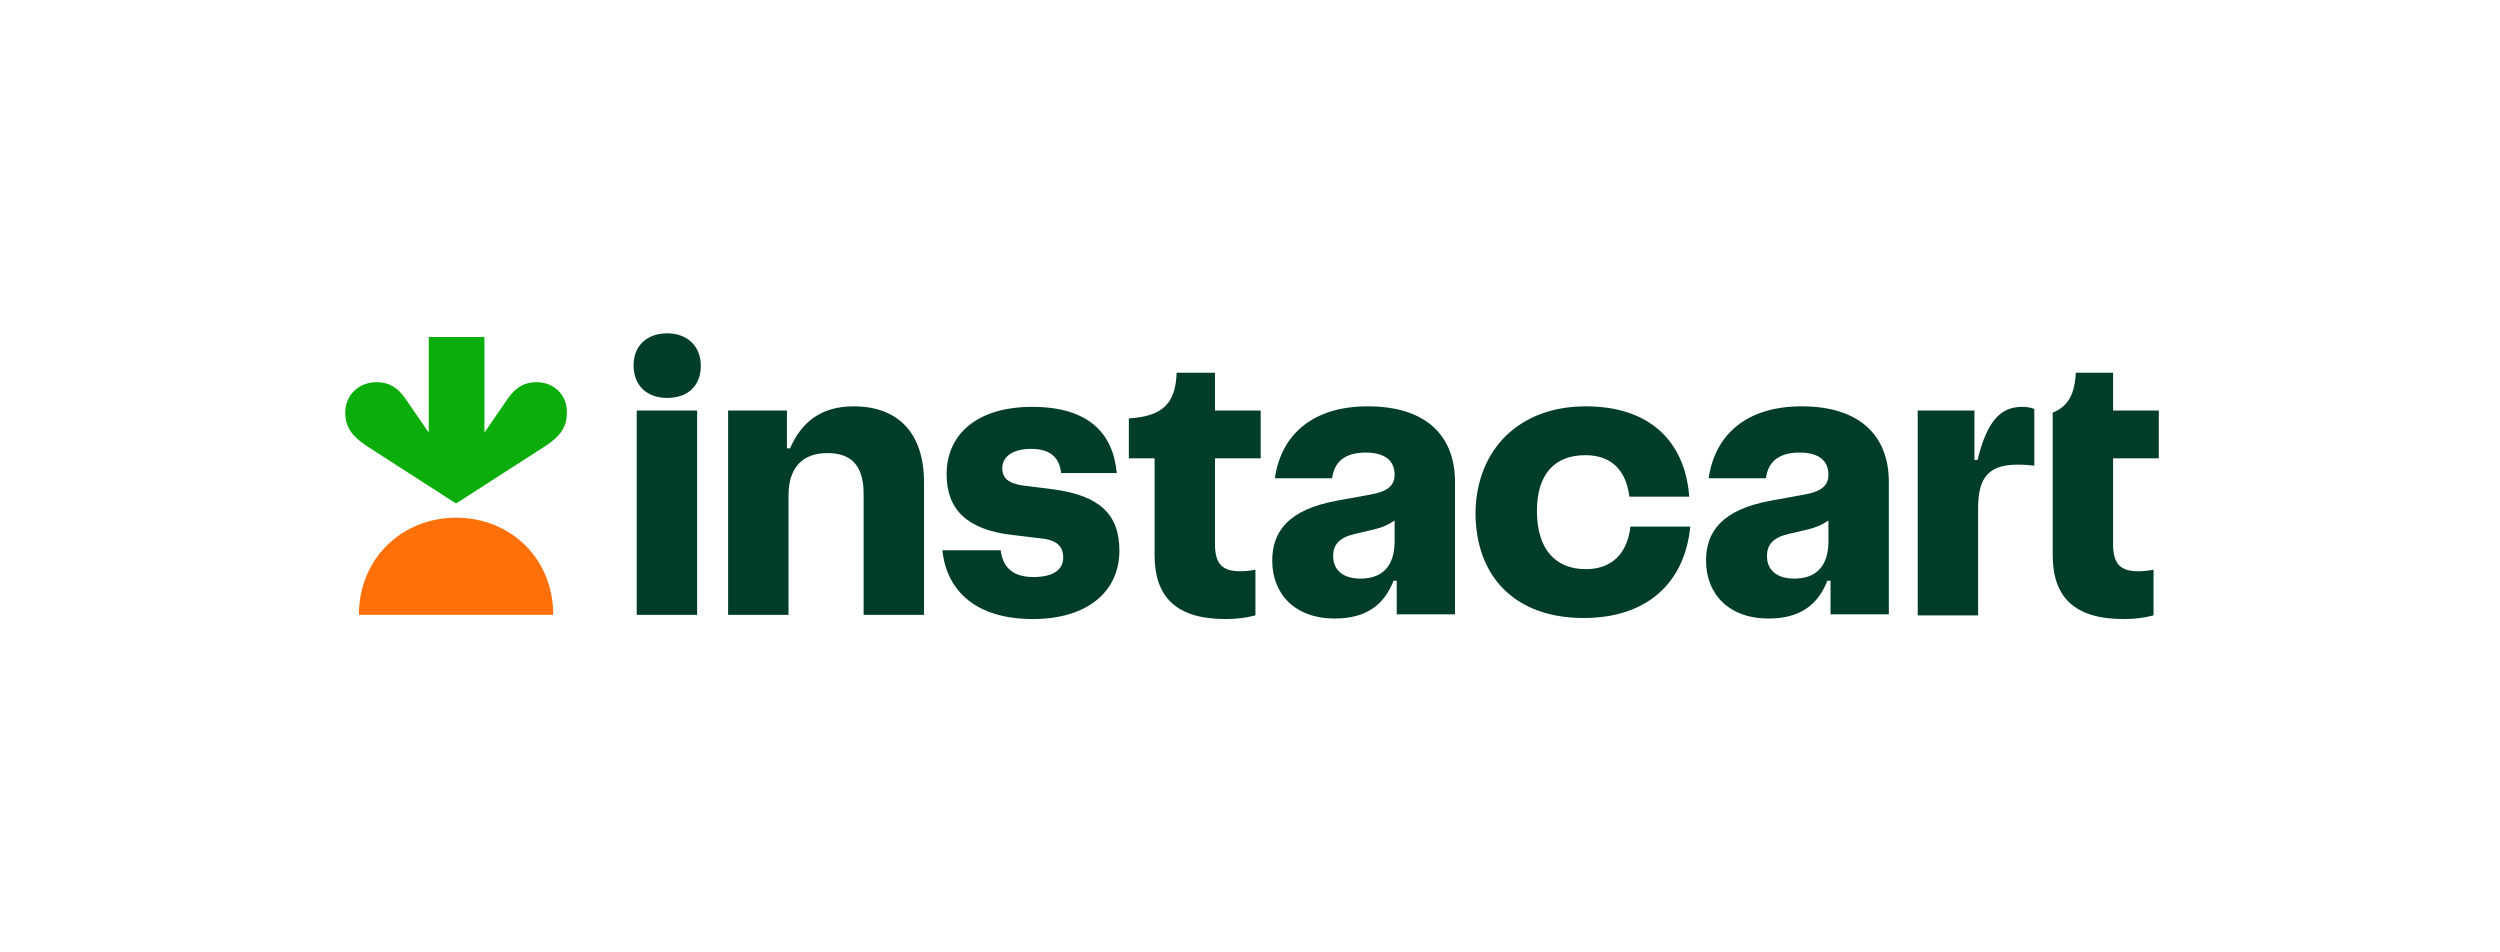
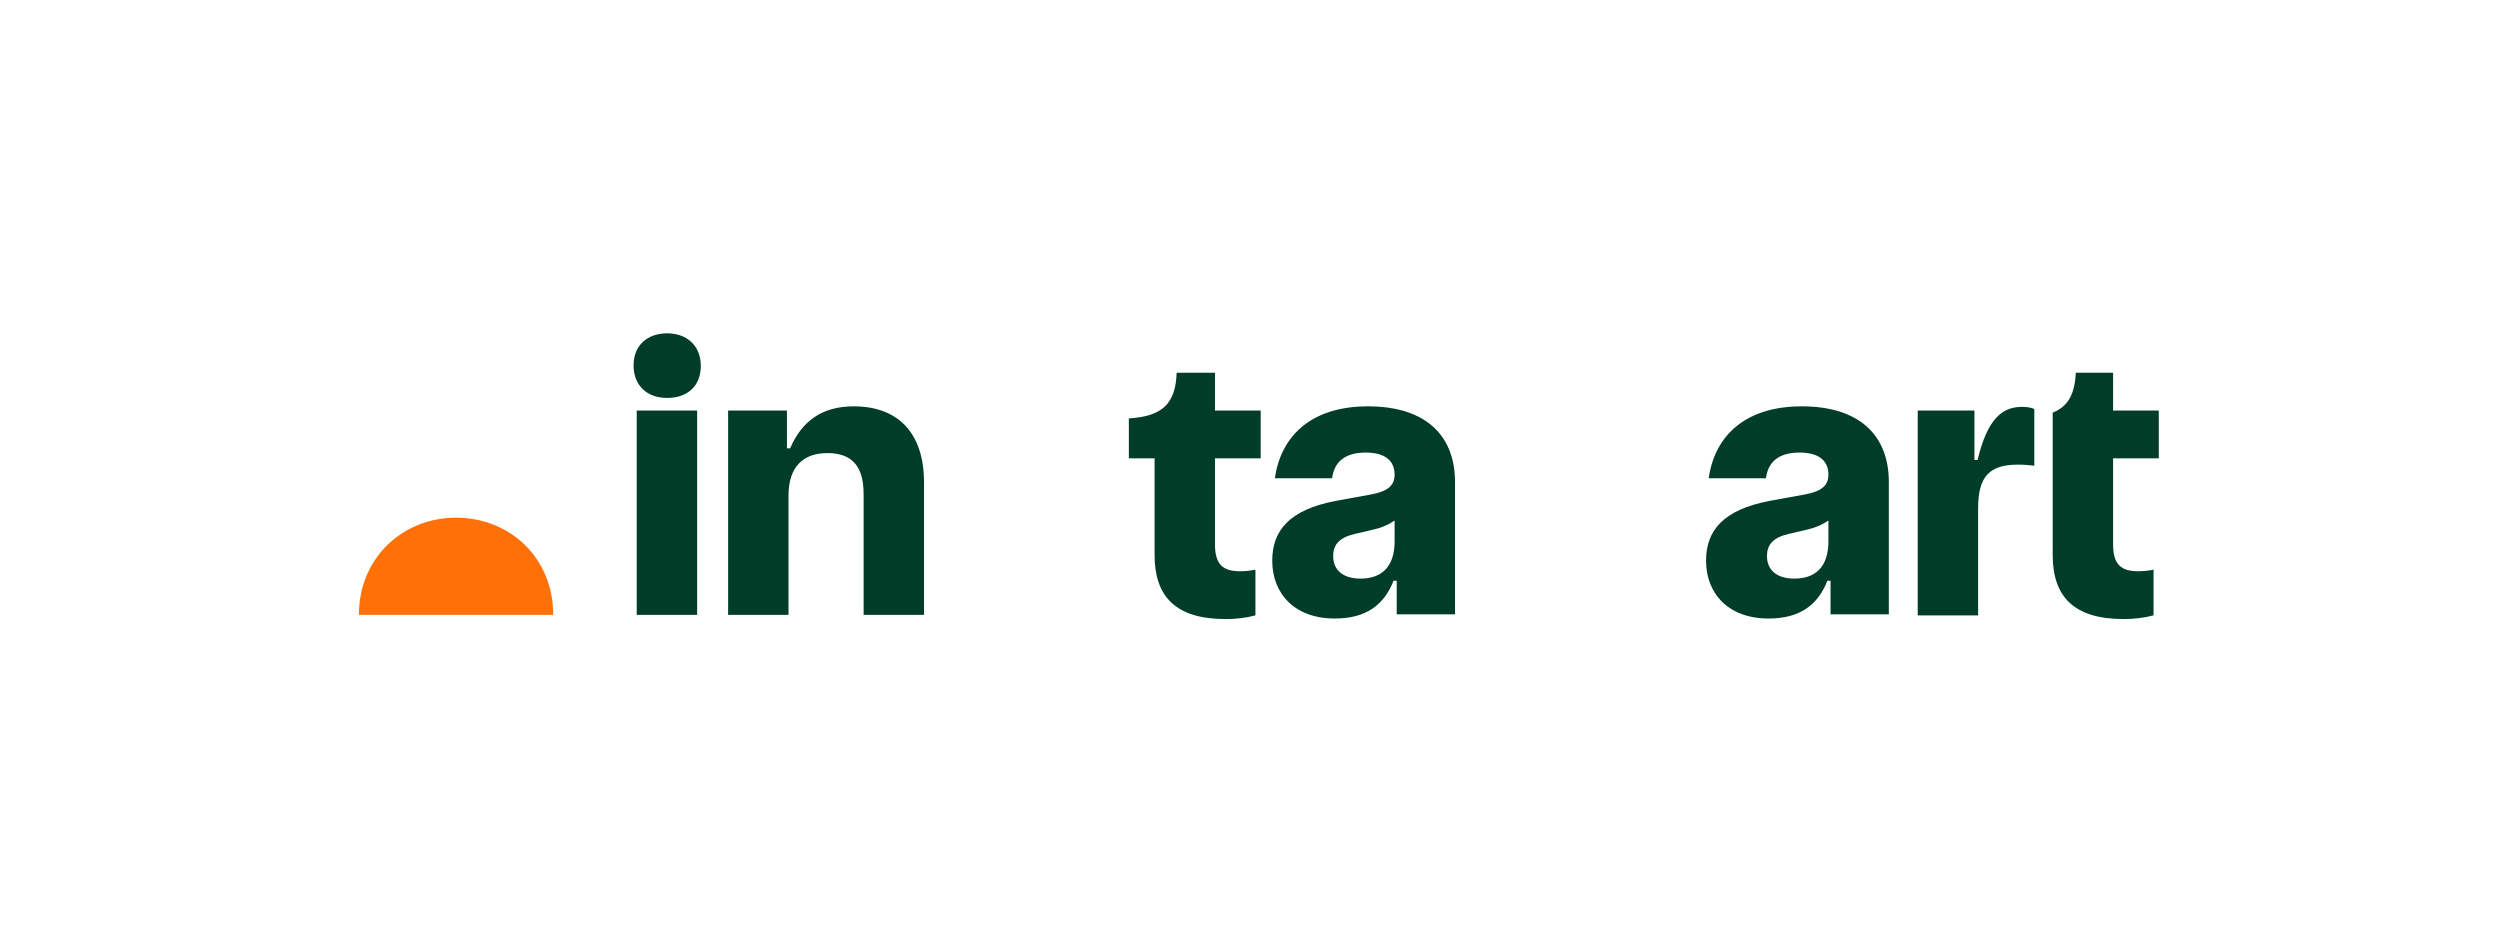
<svg xmlns="http://www.w3.org/2000/svg" width="210" height="80" viewBox="0 0 210 80" fill="none">
-   <path d="M45.059 32.103C44.044 32.103 43.294 32.544 42.632 33.515L40.691 36.338V28.309H36.015V36.338L34.074 33.515C33.412 32.544 32.662 32.103 31.647 32.103C30.059 32.103 29 33.25 29 34.662C29 35.853 29.573 36.647 30.765 37.441L38.309 42.294L45.853 37.441C47.044 36.647 47.618 35.897 47.618 34.662C47.662 33.25 46.603 32.103 45.059 32.103Z" fill="#0AAD0A" />
  <path d="M38.309 43.485C42.809 43.485 46.471 46.838 46.471 51.647H30.147C30.147 46.838 33.853 43.485 38.309 43.485Z" fill="#FF7009" />
  <path d="M56.044 33.426C54.324 33.426 53.221 32.368 53.221 30.691C53.221 29.015 54.368 28 56.044 28C57.721 28 58.868 29.059 58.868 30.735C58.868 32.412 57.765 33.426 56.044 33.426ZM58.559 34.485V51.647H53.485V34.485H58.559Z" fill="#003D29" />
  <path d="M66.103 34.485V37.662H66.368C67.338 35.412 69.015 34.132 71.706 34.132C75.368 34.132 77.618 36.294 77.618 40.529V51.647H72.544V41.5C72.544 39.118 71.529 38.059 69.5 38.059C67.471 38.059 66.235 39.206 66.235 41.632V51.647H61.162V34.485H66.103Z" fill="#003D29" />
-   <path d="M84.059 46.221C84.235 47.721 85.162 48.471 86.794 48.471C88.603 48.471 89.309 47.765 89.309 46.838C89.309 45.912 88.823 45.338 87.279 45.206L85.073 44.941C81.147 44.5 79.515 42.735 79.515 39.824C79.515 36.559 81.985 34.176 86.706 34.176C91.427 34.176 93.5 36.382 93.809 39.735H89.132C89 38.456 88.25 37.706 86.618 37.706C84.985 37.706 84.191 38.412 84.191 39.338C84.191 40.176 84.721 40.618 86 40.794L88.471 41.103C92.353 41.632 94.029 43.176 94.029 46.265C94.029 49.618 91.427 52 86.75 52C82.073 52 79.515 49.706 79.162 46.221H84.059Z" fill="#003D29" />
  <path d="M96.985 46.618V38.5H94.823V35.147C97.647 34.971 98.75 33.912 98.838 31.309H102.059V34.485H105.897V38.5H102.059V45.735C102.059 47.456 102.765 47.985 104.176 47.985C104.574 47.985 105.015 47.941 105.456 47.853V51.691C104.618 51.912 103.824 52 102.941 52C98.75 52 96.985 50.103 96.985 46.618Z" fill="#003D29" />
  <path d="M117.059 48.779C116.265 50.809 114.765 51.956 112.118 51.956C108.721 51.956 106.868 49.838 106.868 47.103C106.868 44.588 108.279 42.824 112.206 42.074L115.118 41.544C116.618 41.279 117.147 40.75 117.147 39.868C117.147 38.676 116.309 38.015 114.721 38.015C112.956 38.015 112.074 38.809 111.897 40.176H107.088C107.618 36.471 110.309 34.132 114.897 34.132C119.838 34.132 122.221 36.647 122.221 40.485V51.603H117.324V48.779H117.059ZM117.103 43.75C116.662 44.059 116.088 44.324 115.294 44.5L113.794 44.853C112.471 45.162 111.985 45.779 111.985 46.706C111.985 47.897 112.824 48.603 114.279 48.603C116 48.603 117.147 47.676 117.147 45.471V43.75H117.103Z" fill="#003D29" />
-   <path d="M133.206 34.132C138.544 34.132 141.544 37.044 141.897 41.721H136.868C136.603 39.603 135.456 38.235 133.162 38.235C130.559 38.235 129.103 39.868 129.103 42.912C129.103 46.176 130.691 47.809 133.206 47.809C135.368 47.809 136.691 46.529 136.956 44.235H141.985C141.5 49.044 138.279 51.912 133.029 51.912C127.25 51.912 123.941 48.426 123.941 43.044C124.029 37.706 127.647 34.132 133.206 34.132Z" fill="#003D29" />
  <path d="M153.5 48.779C152.706 50.809 151.206 51.956 148.559 51.956C145.162 51.956 143.309 49.838 143.309 47.103C143.309 44.588 144.721 42.824 148.647 42.074L151.559 41.544C153.059 41.279 153.588 40.75 153.588 39.868C153.588 38.676 152.75 38.015 151.162 38.015C149.397 38.015 148.515 38.809 148.338 40.176H143.529C144.059 36.471 146.75 34.132 151.338 34.132C156.279 34.132 158.662 36.647 158.662 40.485V51.603H153.765V48.779H153.5ZM153.544 43.75C153.103 44.059 152.529 44.324 151.735 44.5L150.235 44.853C148.912 45.162 148.426 45.779 148.426 46.706C148.426 47.897 149.265 48.603 150.721 48.603C152.441 48.603 153.588 47.676 153.588 45.471V43.75H153.544Z" fill="#003D29" />
  <path d="M165.853 34.485V38.632H166.118C166.956 35.147 168.191 34.176 169.868 34.176C170.221 34.176 170.574 34.221 170.882 34.353V39.118C170.485 39.074 170.044 39.029 169.515 39.029C167.132 39.029 166.162 40 166.162 42.691V51.691H161.088V34.485H165.853Z" fill="#003D29" />
  <path d="M172.426 34.662C173.75 34.132 174.279 33.074 174.368 31.309H177.5V34.485H181.338V38.5H177.5V45.735C177.5 47.456 178.206 47.985 179.618 47.985C180.015 47.985 180.456 47.941 180.897 47.853V51.691C180.059 51.912 179.265 52 178.382 52C174.235 52 172.426 50.147 172.426 46.618V34.662Z" fill="#003D29" />
</svg>